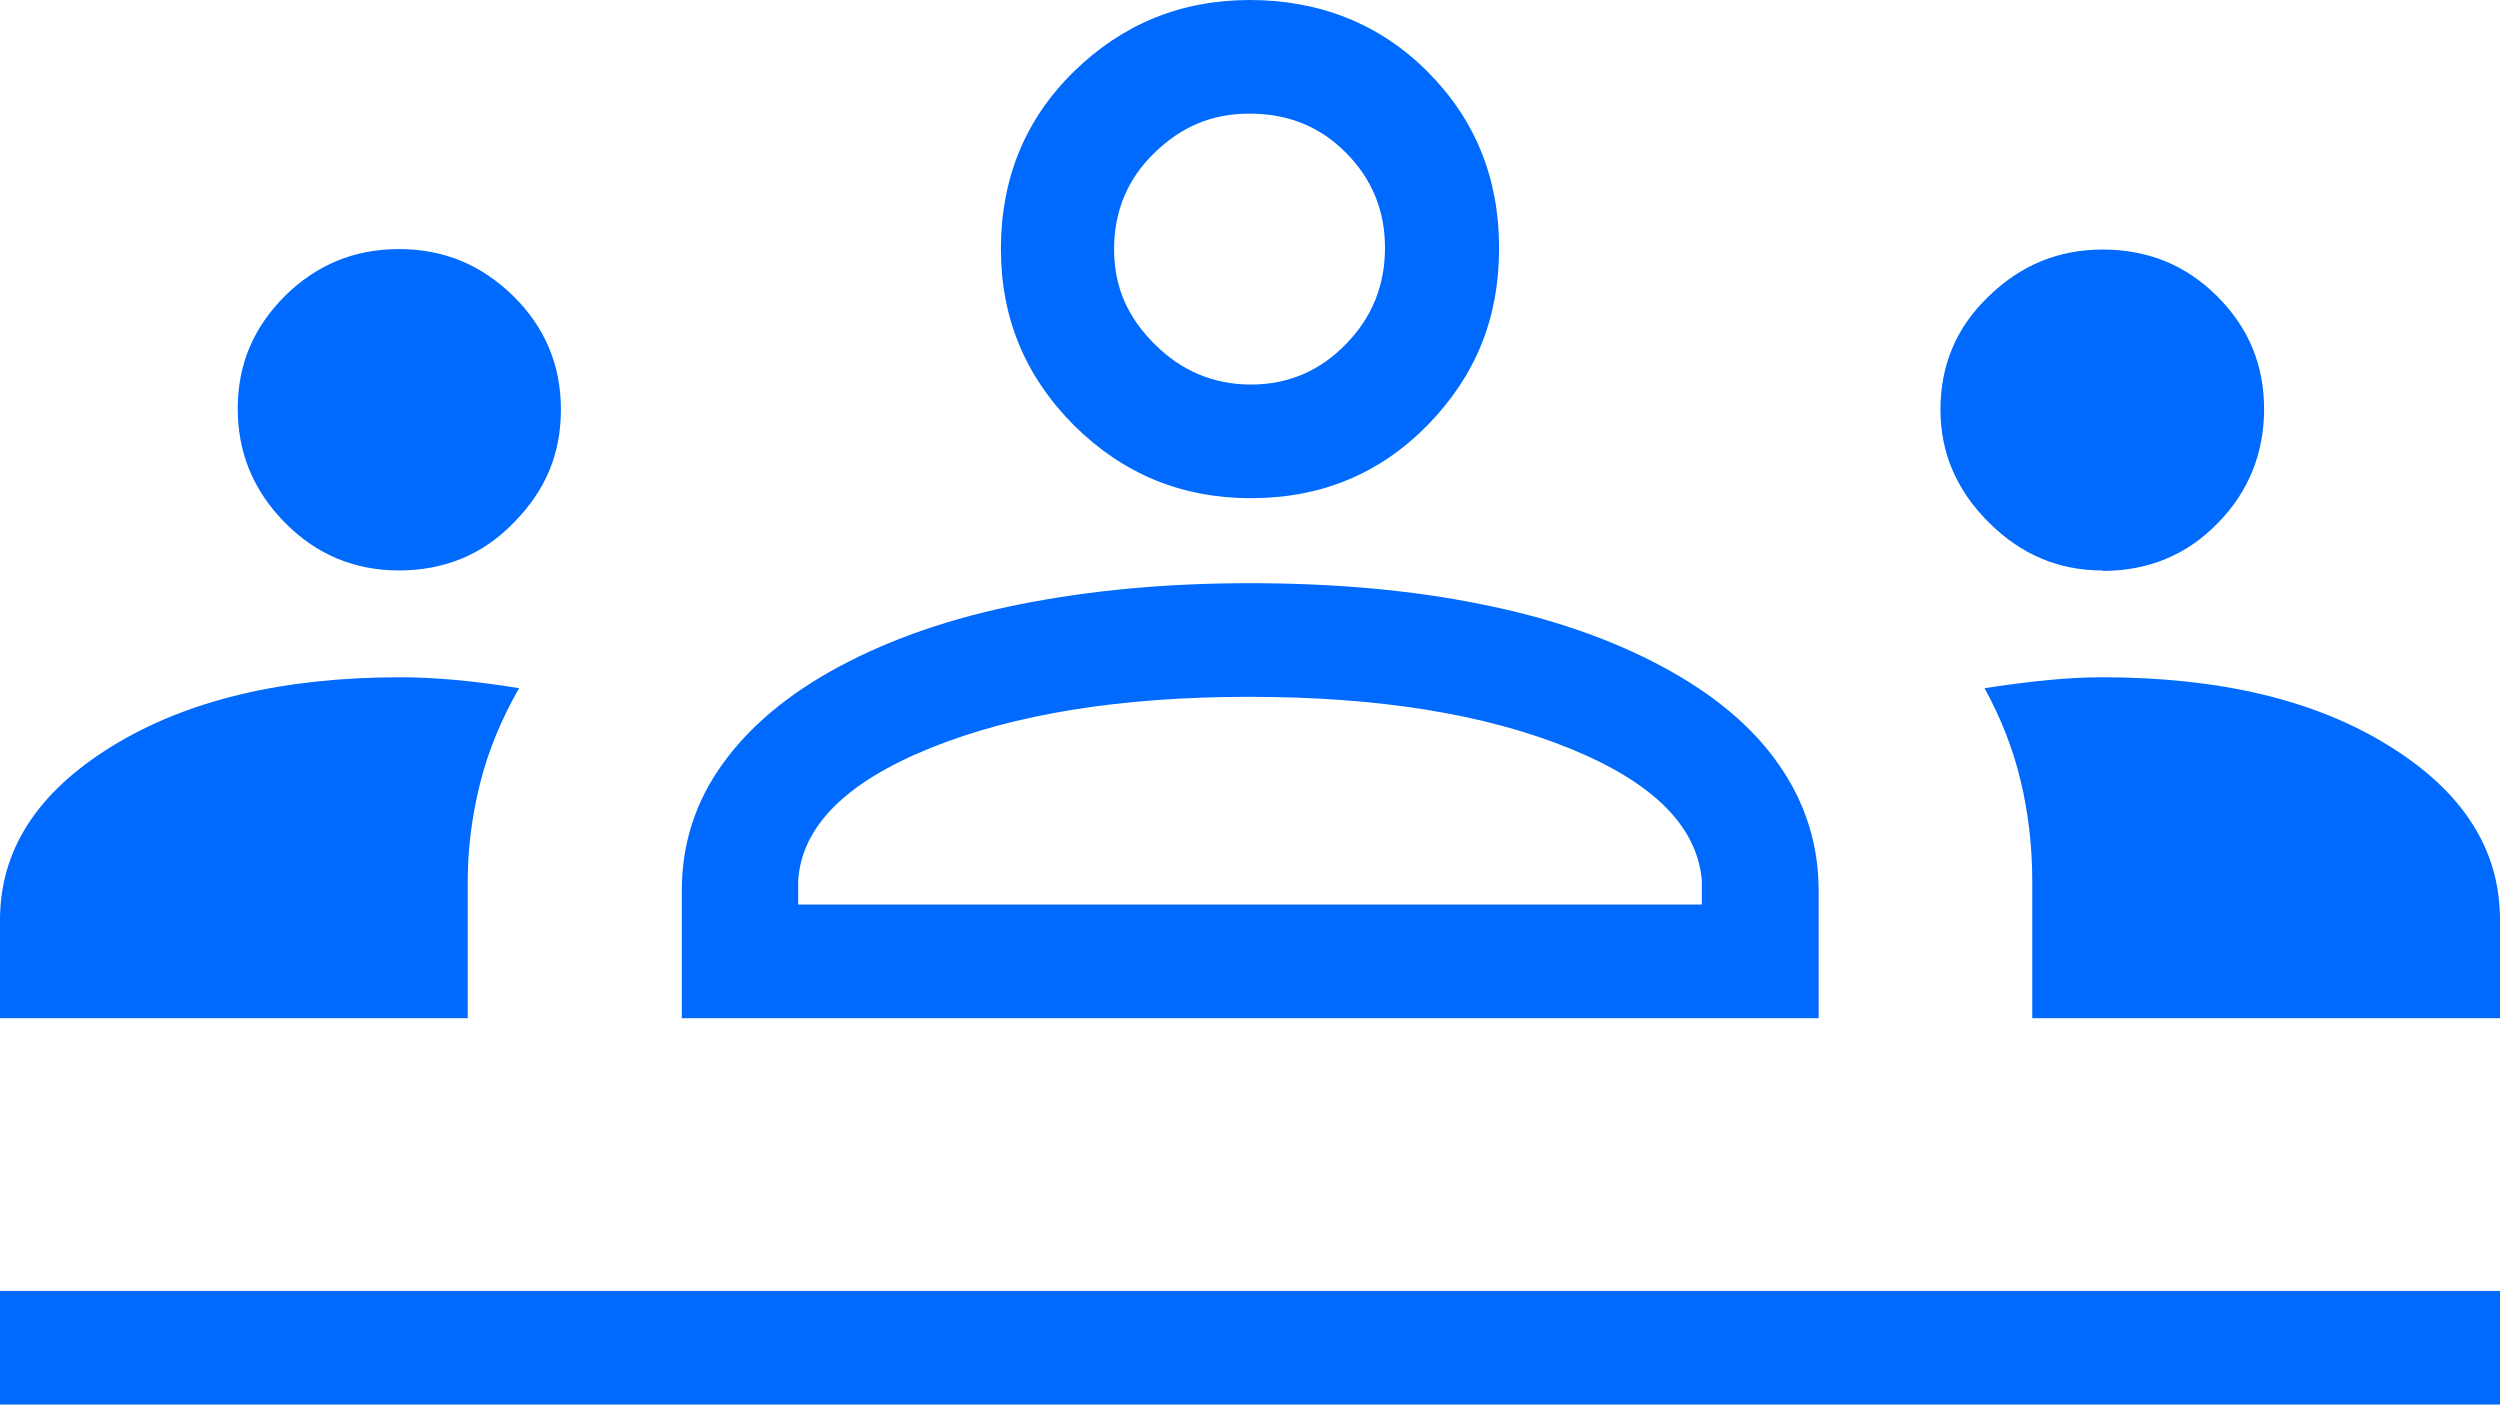
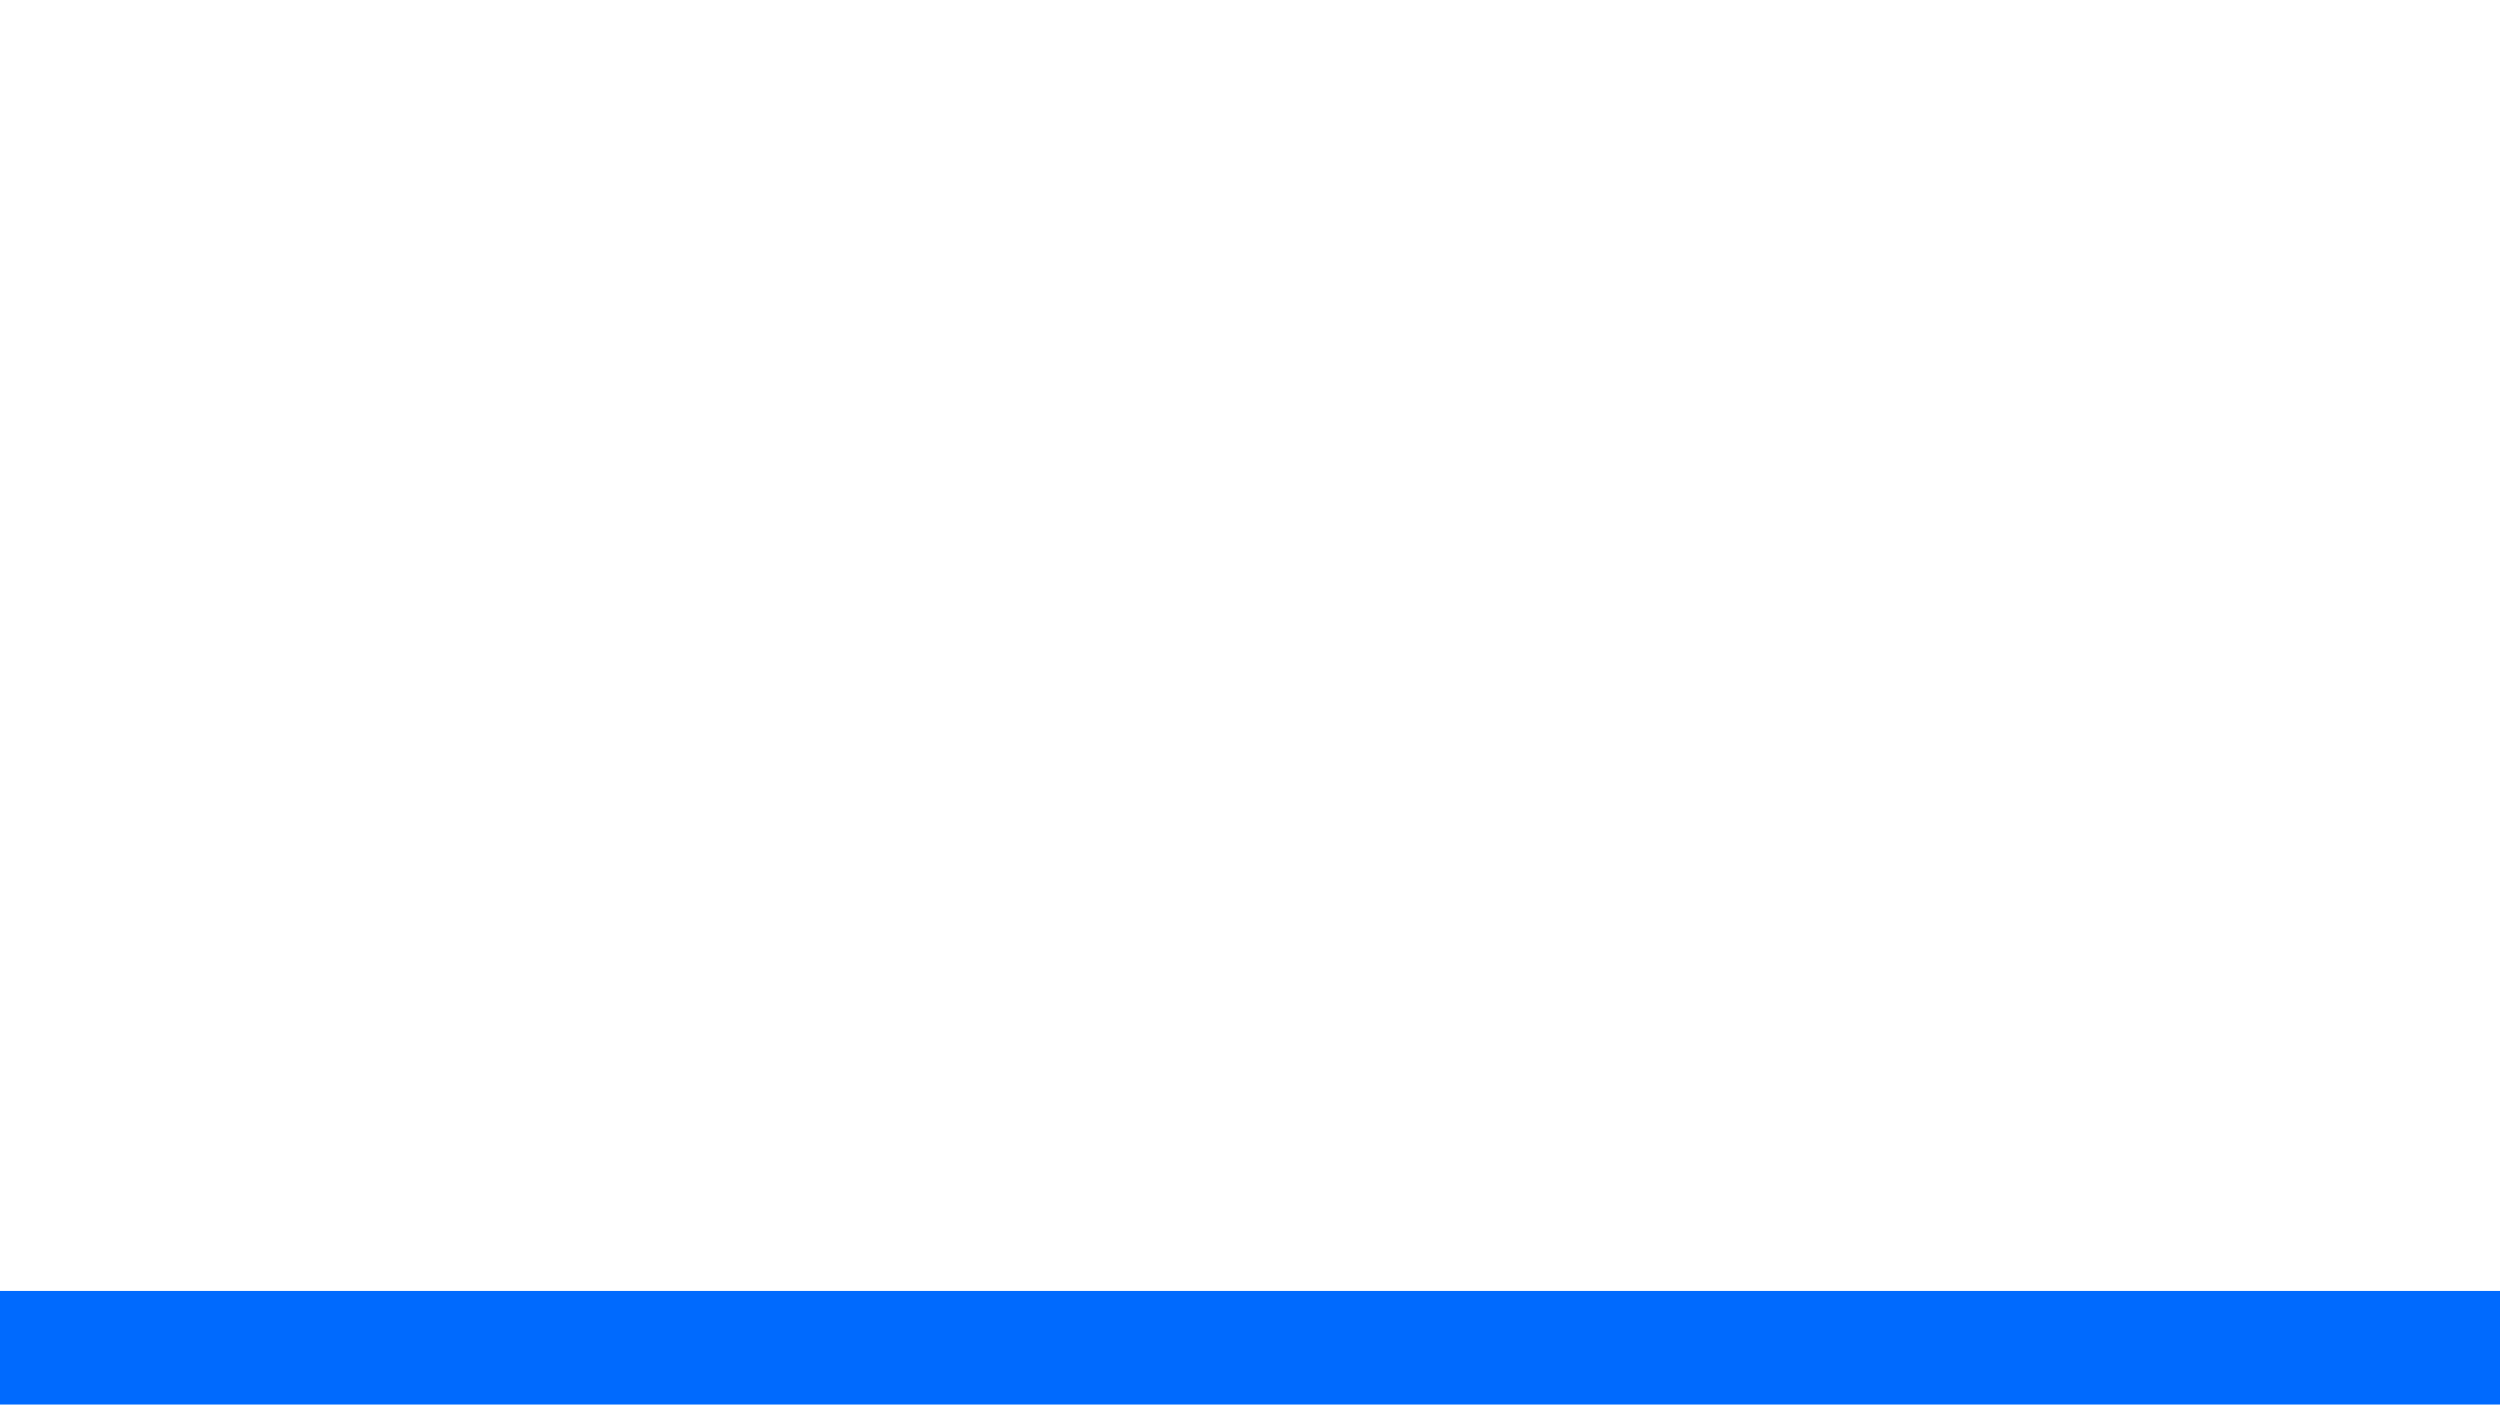
<svg xmlns="http://www.w3.org/2000/svg" id="_レイヤー_2" data-name="レイヤー 2" width="55" height="30.9" viewBox="0 0 55 30.9">
  <defs>
    <style>
      .cls-1 {
        fill: #006afe;
      }
    </style>
  </defs>
  <g id="element">
    <g>
-       <path class="cls-1" d="M0,22.4v-2.16c0-1.54.82-2.81,2.46-3.82,1.64-1.01,3.75-1.52,6.34-1.52.38,0,.79.02,1.23.06.44.04.9.1,1.39.18-.39.68-.68,1.38-.86,2.1-.18.72-.27,1.44-.27,2.16v3H0ZM15,22.4v-2.81c0-1.01.29-1.93.88-2.76.59-.83,1.45-1.56,2.59-2.17,1.14-.61,2.47-1.07,3.99-1.37,1.52-.3,3.19-.46,5.03-.46s3.56.15,5.08.46c1.52.3,2.85.76,3.99,1.37,1.14.61,2,1.33,2.58,2.17.58.83.87,1.76.87,2.76v2.81H15ZM44.71,22.4v-2.99c0-.8-.09-1.55-.26-2.25-.17-.71-.44-1.38-.79-2.02.52-.08.99-.14,1.41-.18.42-.04.81-.06,1.18-.06,2.58,0,4.69.5,6.31,1.51,1.63,1.01,2.44,2.28,2.44,3.83v2.16h-10.29ZM17.57,19.9h19.87v-.53c-.1-1.19-1.07-2.16-2.92-2.91-1.85-.75-4.19-1.13-7.03-1.13s-5.18.38-7.03,1.13c-1.85.75-2.82,1.72-2.9,2.91v.53ZM8.78,12.55c-.98,0-1.82-.35-2.51-1.05-.69-.7-1.04-1.53-1.04-2.51s.35-1.79,1.04-2.48c.7-.69,1.53-1.03,2.51-1.03s1.8.34,2.51,1.03c.7.69,1.05,1.52,1.05,2.5s-.34,1.78-1.03,2.48c-.68.71-1.53,1.06-2.54,1.06ZM46.25,12.55c-.96,0-1.79-.35-2.5-1.06-.71-.71-1.06-1.53-1.06-2.48,0-.98.35-1.81,1.06-2.49.71-.69,1.54-1.03,2.51-1.03.99,0,1.83.34,2.52,1.03.69.69,1.03,1.51,1.03,2.48s-.34,1.82-1.02,2.51c-.68.7-1.53,1.05-2.53,1.05ZM27.52,10.96c-1.52,0-2.81-.53-3.89-1.6-1.07-1.07-1.61-2.36-1.61-3.88,0-1.55.53-2.85,1.6-3.9,1.07-1.05,2.36-1.58,3.88-1.58s2.85.52,3.9,1.57c1.05,1.05,1.58,2.34,1.58,3.89s-.52,2.81-1.57,3.89c-1.05,1.07-2.34,1.61-3.89,1.61ZM27.52,8.46c.82,0,1.52-.3,2.09-.89.58-.59.86-1.3.86-2.12s-.29-1.52-.86-2.09c-.57-.58-1.28-.86-2.12-.86s-1.5.29-2.09.86c-.59.57-.89,1.28-.89,2.12s.3,1.5.89,2.09c.59.59,1.3.89,2.12.89Z" />
      <rect class="cls-1" y="28.4" width="55" height="2.5" />
    </g>
  </g>
</svg>